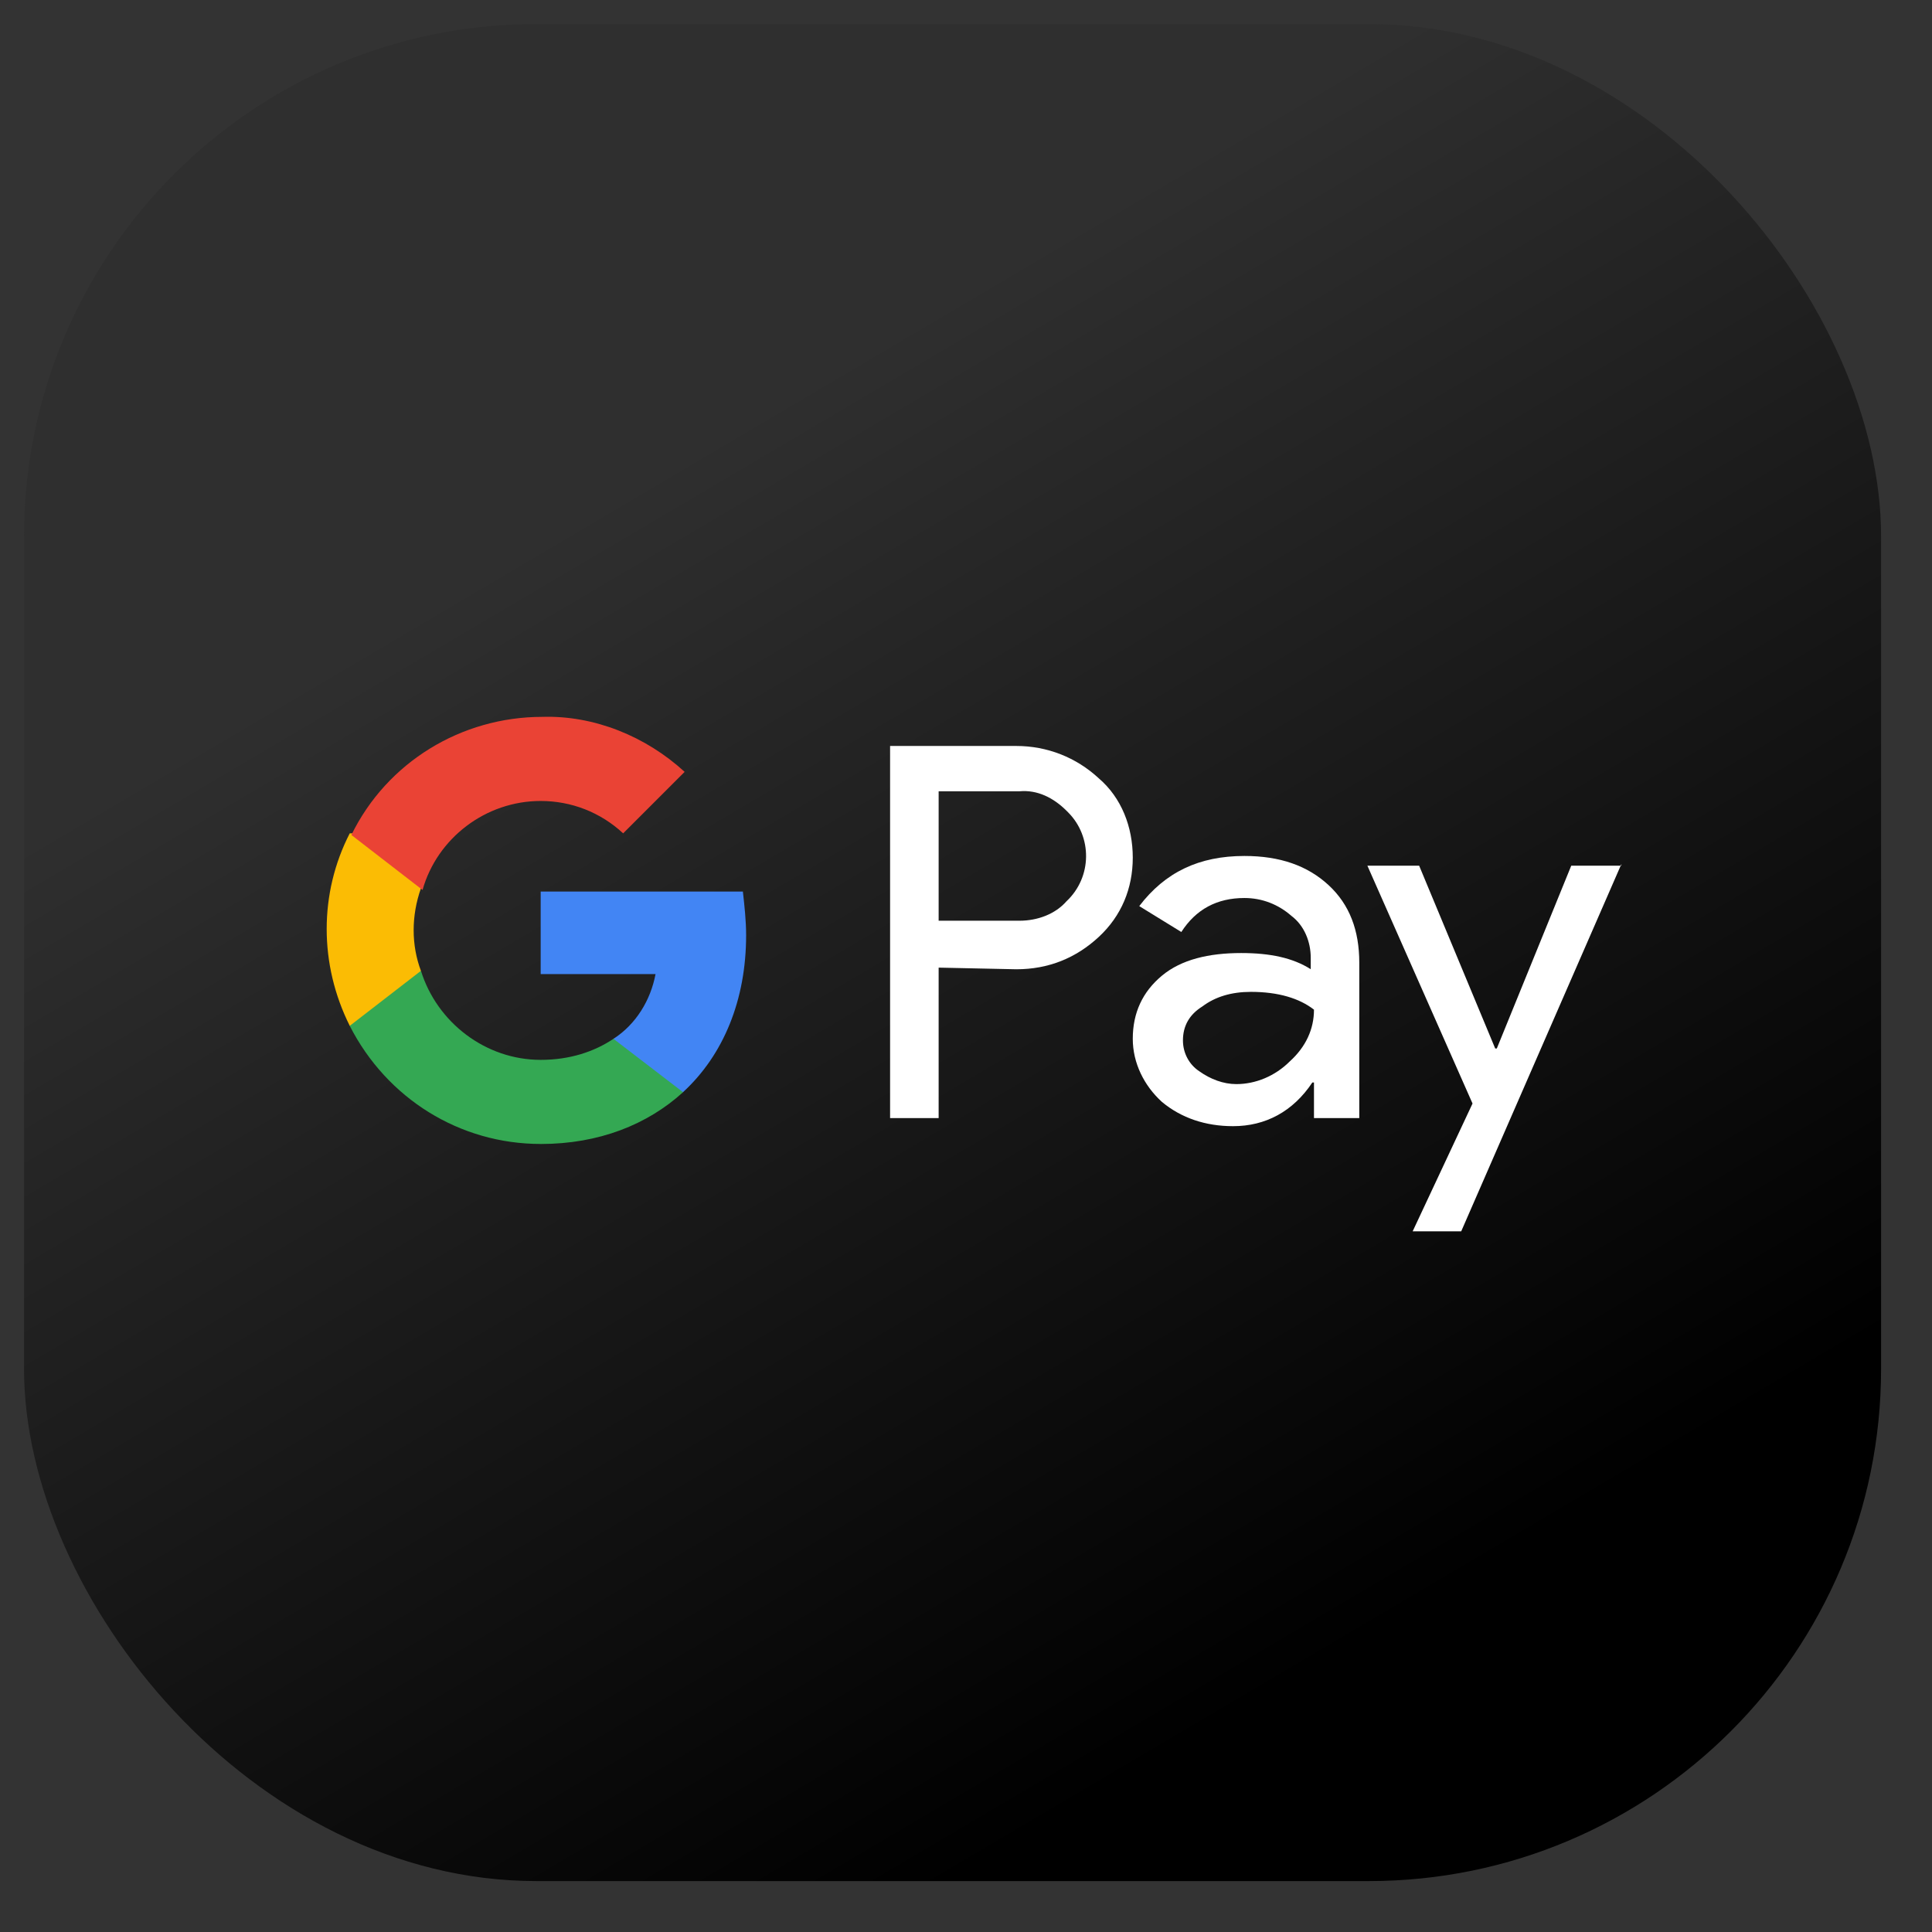
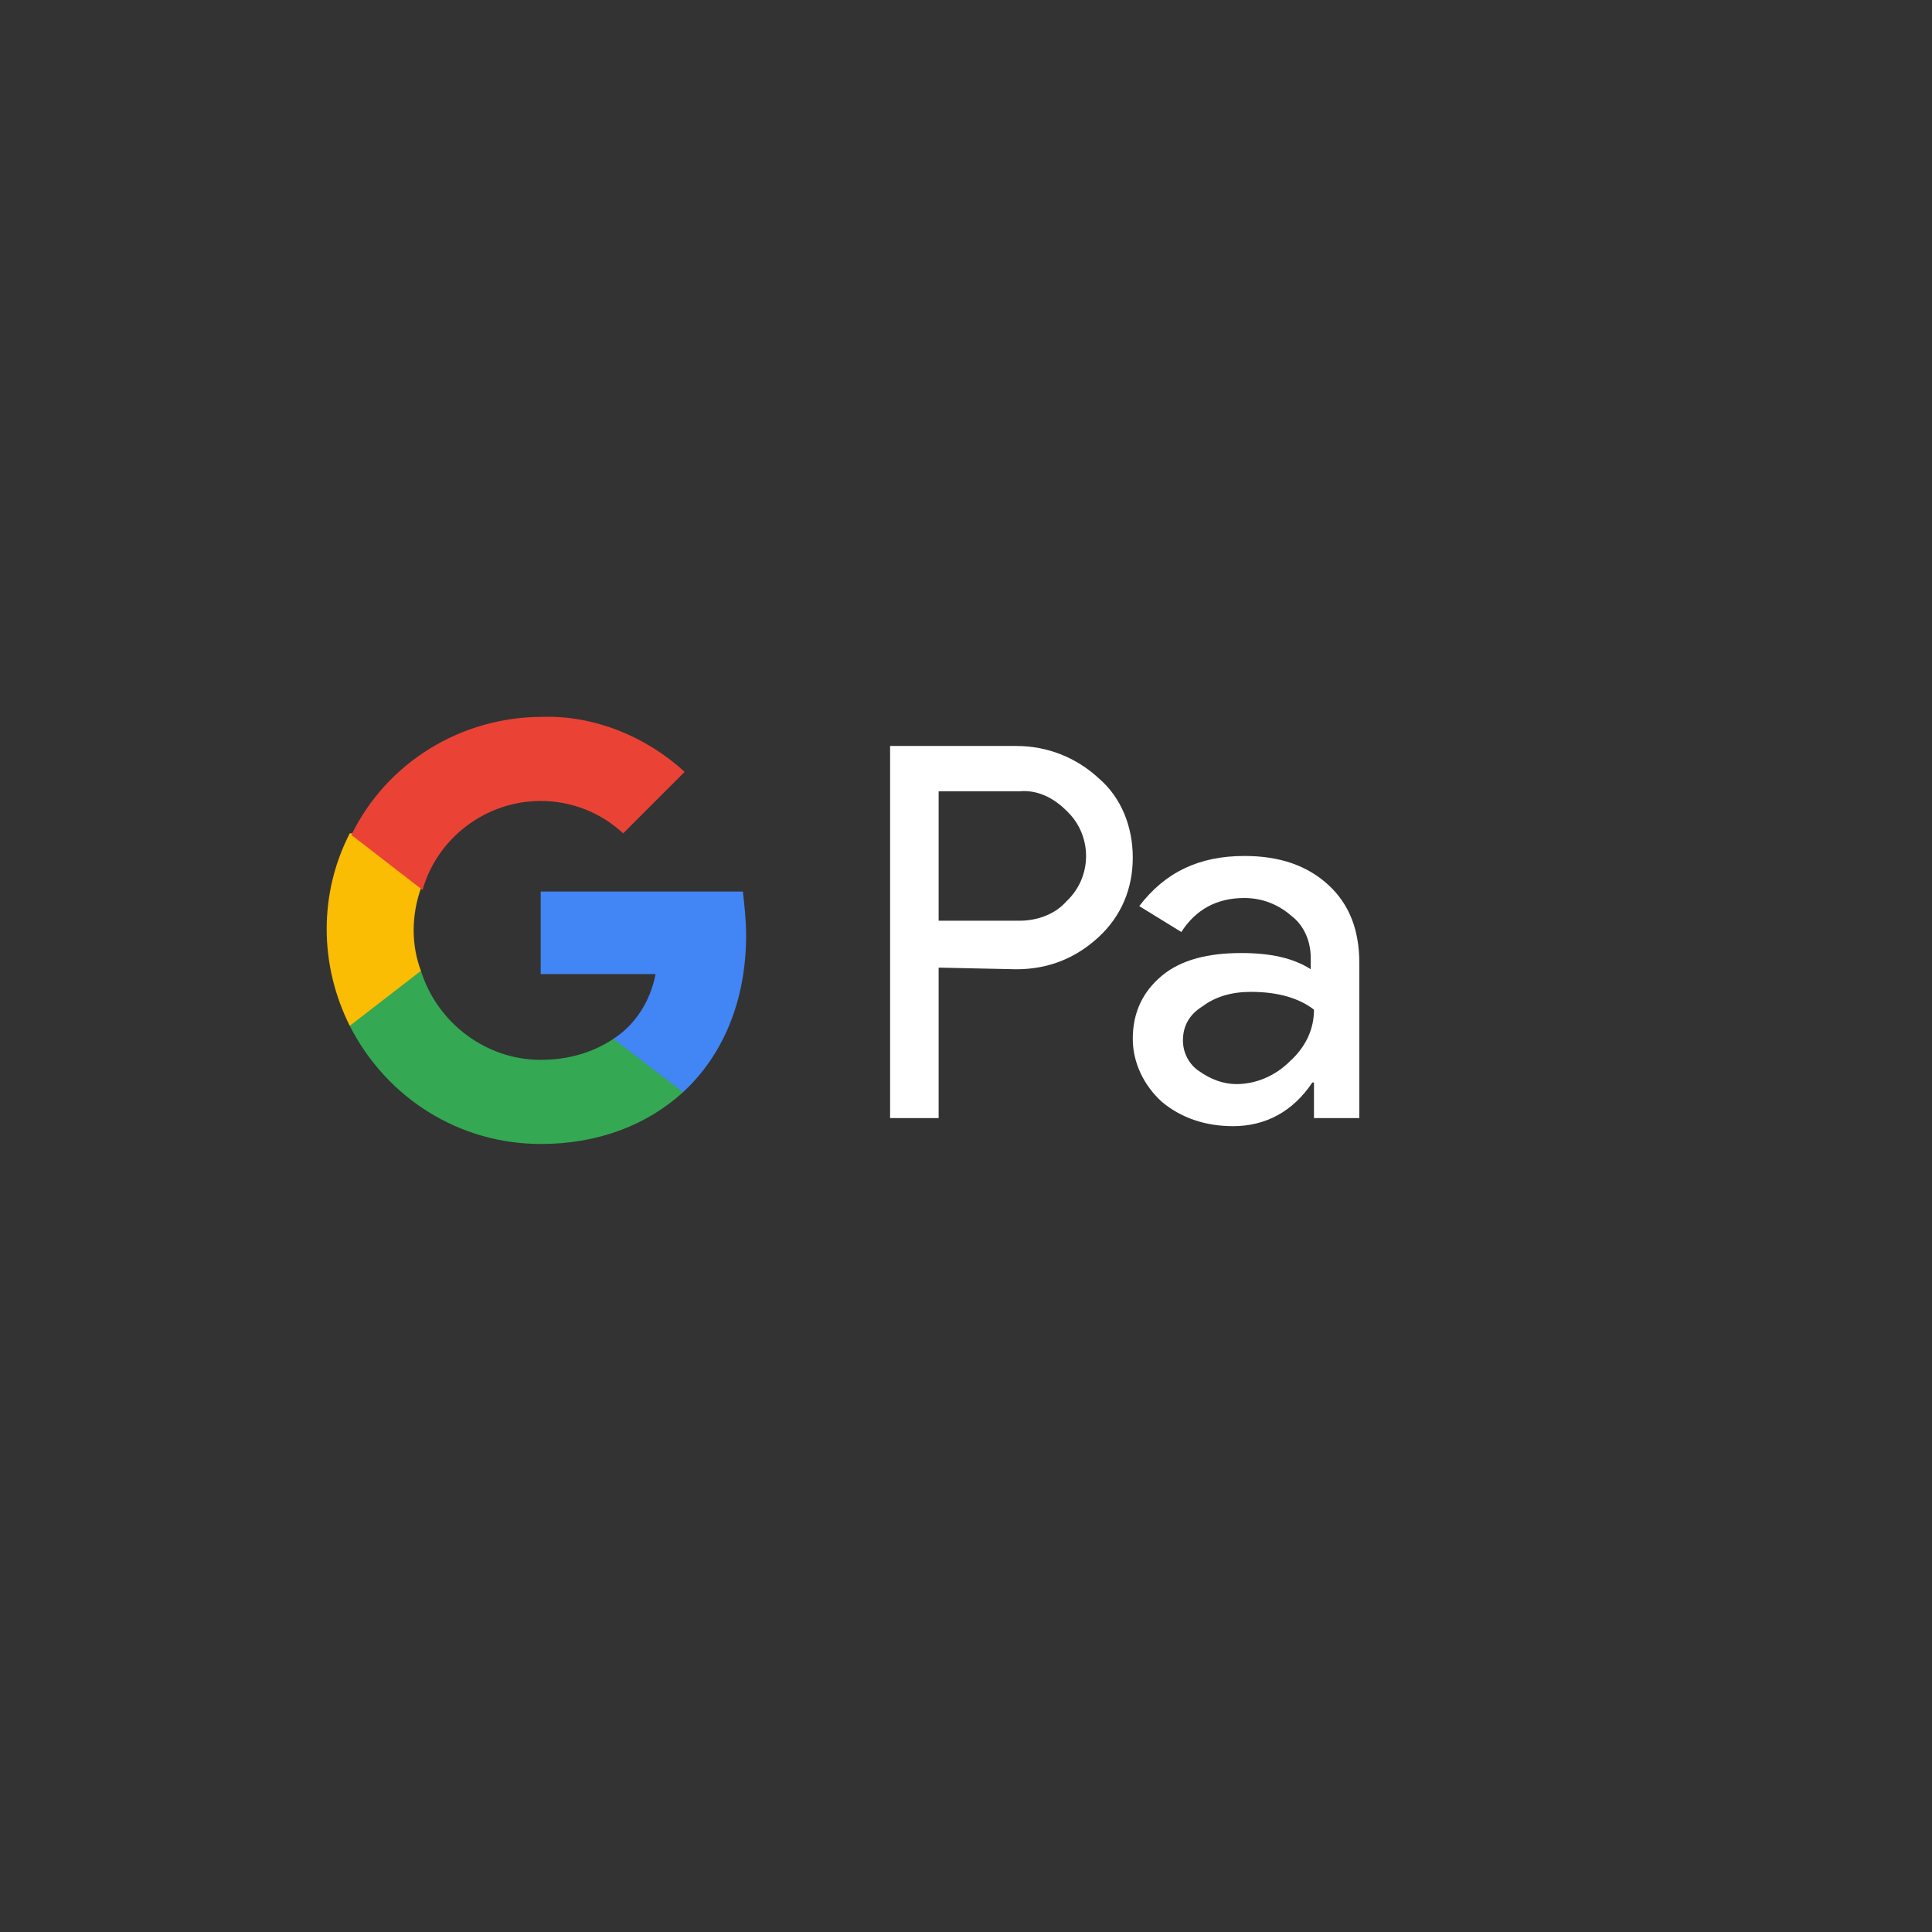
<svg xmlns="http://www.w3.org/2000/svg" width="62" height="62" viewBox="0 0 62 62" fill="none">
  <rect x="0" y="0" width="62" height="62" fill="#333333" stroke="none" />
  <g clip-path="url(#clip0_6530_55159)">
    <g clip-path="url(#clip1_6530_55159)">
      <g clip-path="url(#clip2_6530_55159)">
        <g clip-path="url(#clip3_6530_55159)">
-           <path d="M0.771 60.367H60.366V0.772H0.771V60.367Z" fill="url(#paint0_linear_6530_55159)" />
+           <path d="M0.771 60.367V0.772H0.771V60.367Z" fill="url(#paint0_linear_6530_55159)" />
        </g>
      </g>
    </g>
    <path d="M30.122 31.052V35.881H28.564V23.939H32.614C33.601 23.939 34.535 24.303 35.262 24.978C35.989 25.601 36.352 26.535 36.352 27.522C36.352 28.509 35.989 29.391 35.262 30.066C34.535 30.741 33.653 31.105 32.614 31.105L30.122 31.052V31.052ZM30.122 25.393V29.547H32.718C33.289 29.547 33.86 29.339 34.224 28.924C35.054 28.145 35.054 26.847 34.276 26.068L34.224 26.016C33.808 25.601 33.289 25.341 32.718 25.393H30.122Z" fill="white" />
    <path d="M39.935 27.469C41.077 27.469 41.96 27.781 42.635 28.404C43.309 29.027 43.621 29.857 43.621 30.896V35.88H42.167V34.738H42.115C41.492 35.672 40.61 36.14 39.571 36.14C38.689 36.14 37.91 35.88 37.287 35.361C36.716 34.842 36.352 34.115 36.352 33.336C36.352 32.505 36.664 31.83 37.287 31.311C37.91 30.792 38.792 30.584 39.831 30.584C40.766 30.584 41.492 30.74 42.063 31.103V30.739C42.063 30.22 41.856 29.701 41.44 29.389C41.025 29.026 40.506 28.818 39.935 28.818C39.052 28.818 38.377 29.182 37.91 29.909L36.56 29.078C37.391 27.988 38.481 27.469 39.934 27.469L39.935 27.469ZM37.962 33.388C37.962 33.803 38.169 34.167 38.481 34.374C38.844 34.634 39.26 34.79 39.675 34.79C40.298 34.79 40.921 34.53 41.389 34.063C41.907 33.595 42.167 33.024 42.167 32.401C41.7 32.038 41.025 31.83 40.142 31.83C39.519 31.83 39 31.986 38.585 32.298C38.169 32.557 37.962 32.921 37.962 33.388V33.388Z" fill="white" />
-     <path d="M52.032 27.729L46.892 39.514H45.334L47.255 35.413L43.881 27.781H45.542L47.983 33.647H48.034L50.423 27.781H52.032V27.729Z" fill="white" />
    <path d="M23.944 30.013C23.944 29.546 23.892 29.079 23.84 28.611H17.351V31.259H21.037C20.881 32.09 20.414 32.869 19.687 33.336V35.049H21.919C23.217 33.855 23.944 32.09 23.944 30.013Z" fill="#4285F4" />
    <path d="M17.351 36.712C19.22 36.712 20.777 36.089 21.92 35.05L19.687 33.337C19.064 33.752 18.285 34.012 17.351 34.012C15.586 34.012 14.028 32.818 13.509 31.156H11.224V32.921C12.418 35.258 14.755 36.711 17.351 36.711V36.712Z" fill="#34A853" />
    <path d="M13.508 31.155C13.197 30.325 13.197 29.39 13.508 28.507V26.742H11.224C10.237 28.663 10.237 30.948 11.224 32.92L13.508 31.155Z" fill="#FBBC04" />
    <path d="M17.35 25.704C18.337 25.704 19.271 26.068 19.998 26.743L21.971 24.77C20.725 23.628 19.064 22.953 17.402 23.005C14.806 23.005 12.418 24.458 11.276 26.795L13.56 28.56C14.028 26.898 15.585 25.704 17.35 25.704Z" fill="#EA4335" />
  </g>
  <defs>
    <linearGradient id="paint0_linear_6530_55159" x1="67.283" y1="102.936" x2="-17.305" y2="-40.379" gradientUnits="userSpaceOnUse">
      <stop offset="0.332" />
      <stop offset="0.596" stop-color="#2F2F2F" />
    </linearGradient>
    <clipPath id="clip0_6530_55159">
      <rect x="0.771" y="0.771" width="59.595" height="59.595" rx="16.44" fill="white" />
    </clipPath>
    <clipPath id="clip1_6530_55159">
      <rect x="0.771" y="0.772" width="59.595" height="59.595" rx="16.44" fill="white" />
    </clipPath>
    <clipPath id="clip2_6530_55159">
      <rect width="59.595" height="59.595" fill="white" transform="translate(0.771 0.772)" />
    </clipPath>
    <clipPath id="clip3_6530_55159">
-       <rect width="59.595" height="59.595" fill="white" transform="translate(0.771 0.772)" />
-     </clipPath>
+       </clipPath>
  </defs>
</svg>